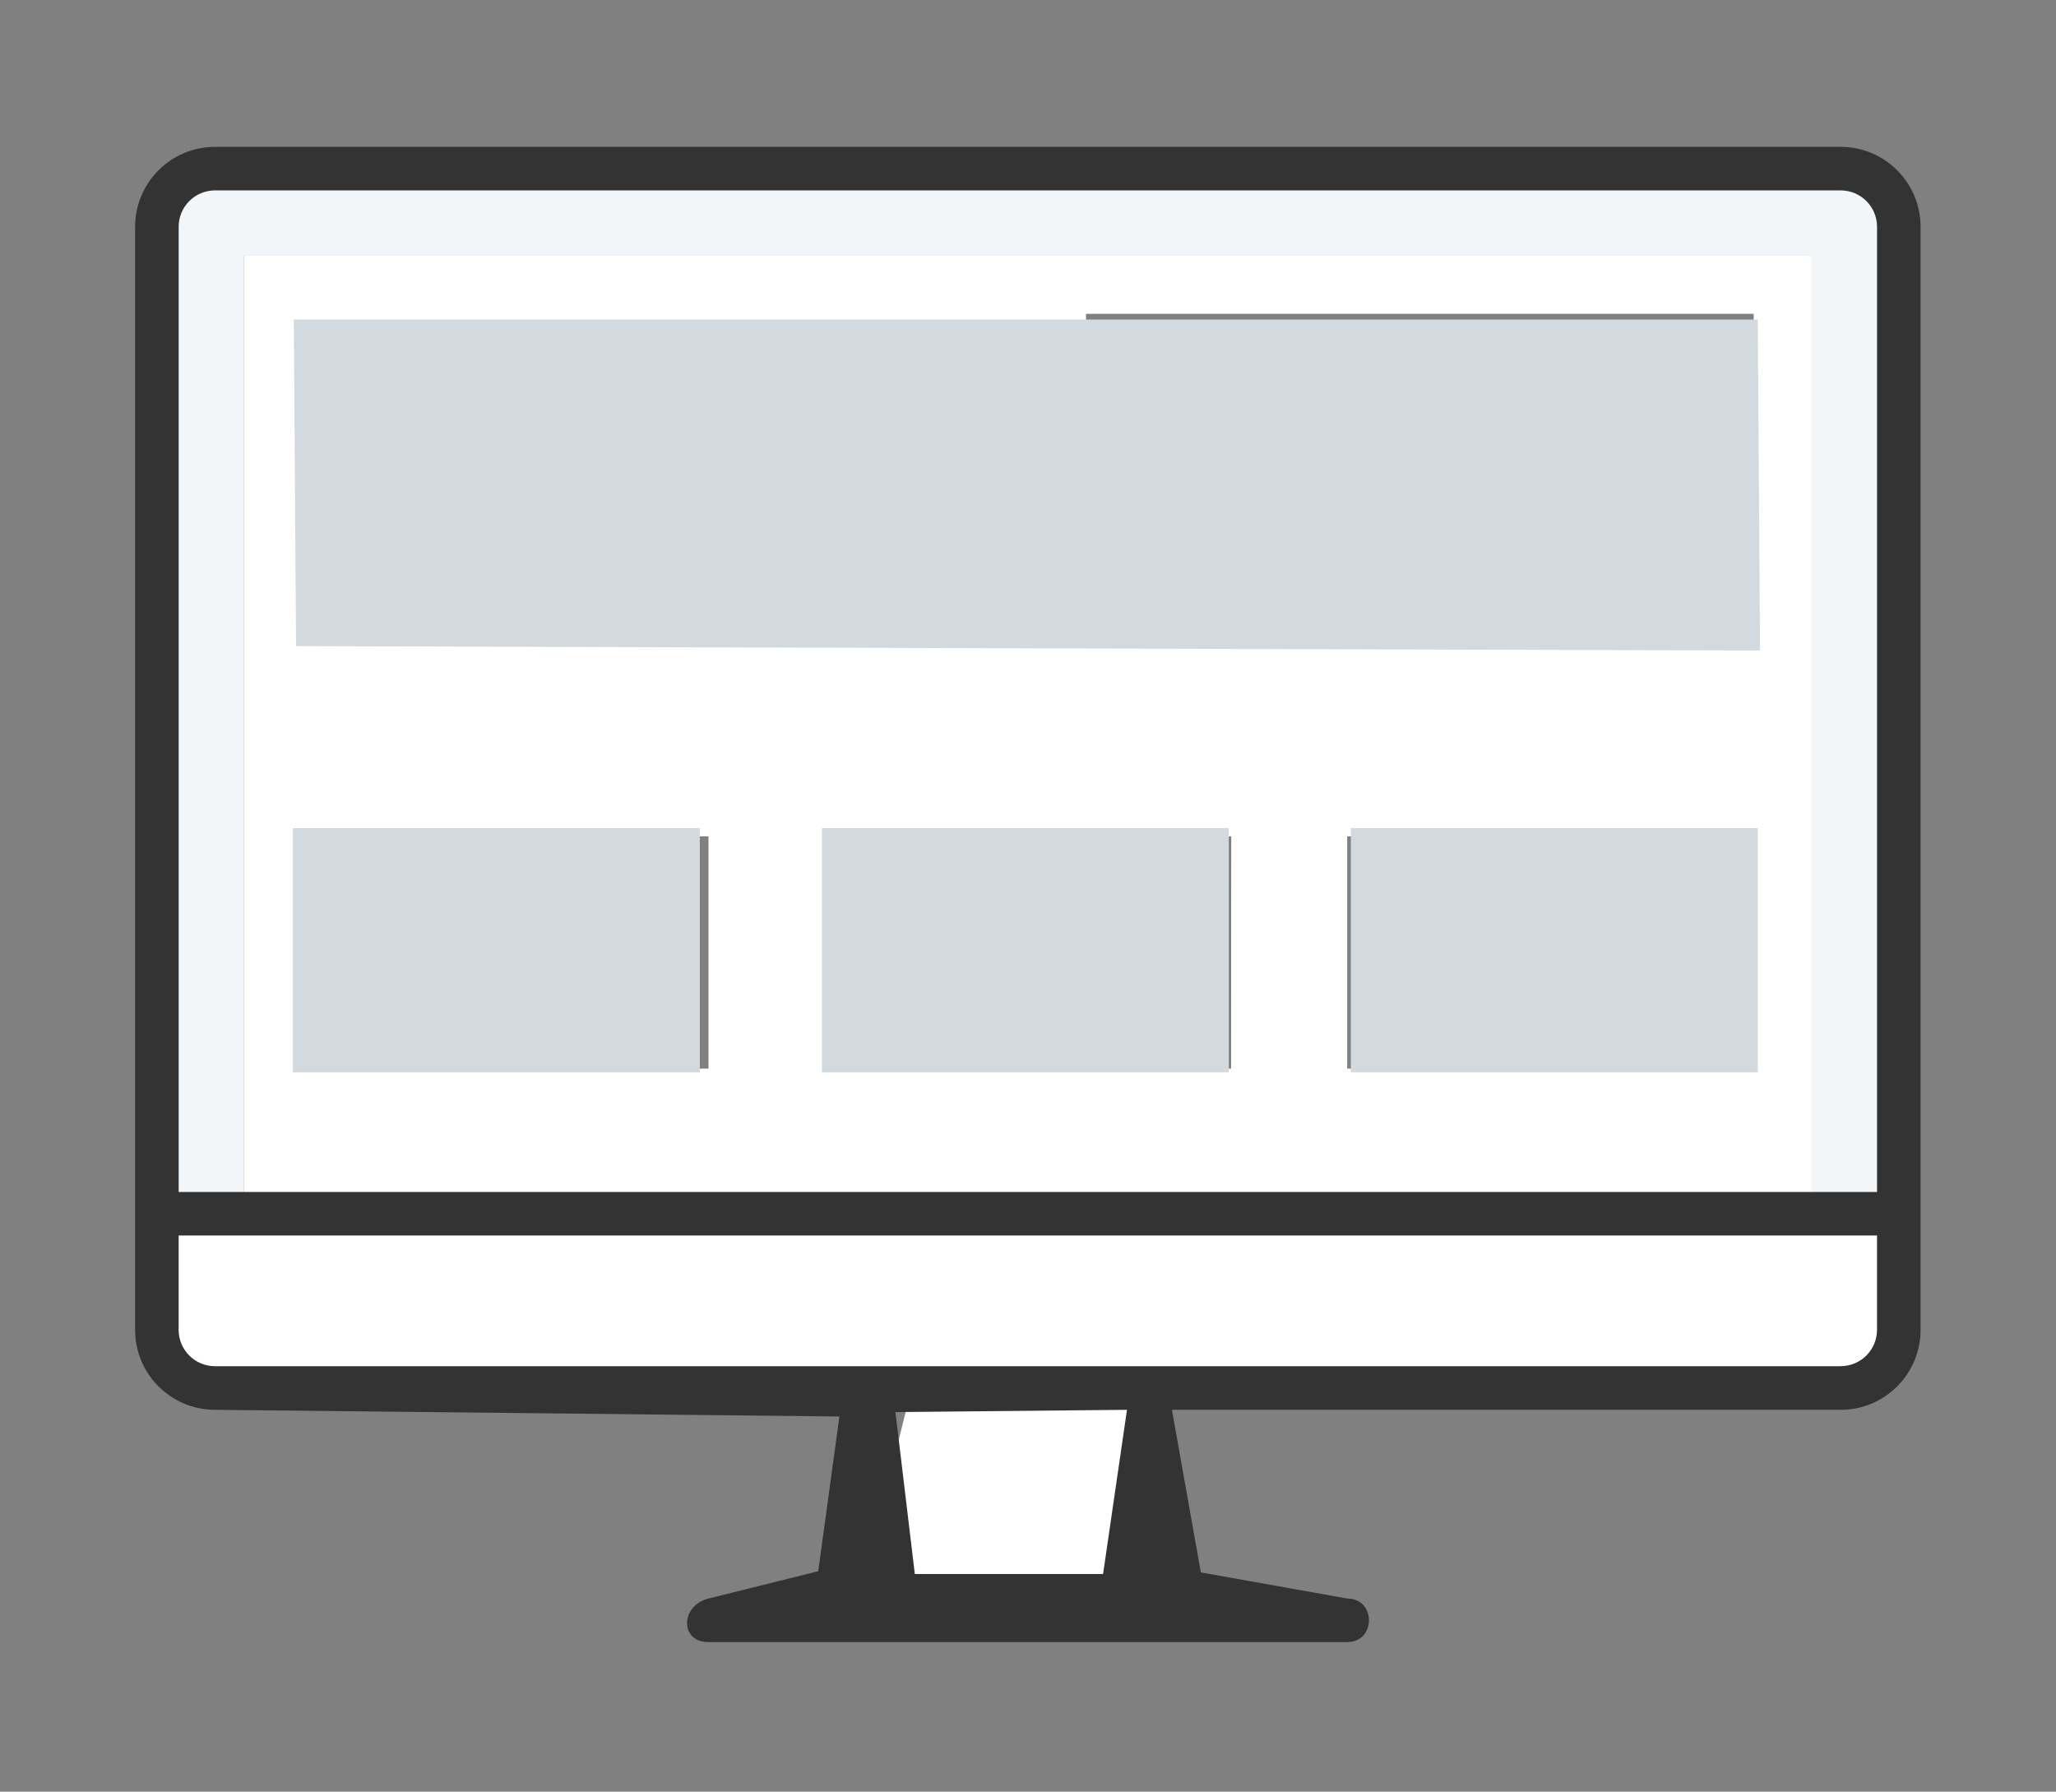
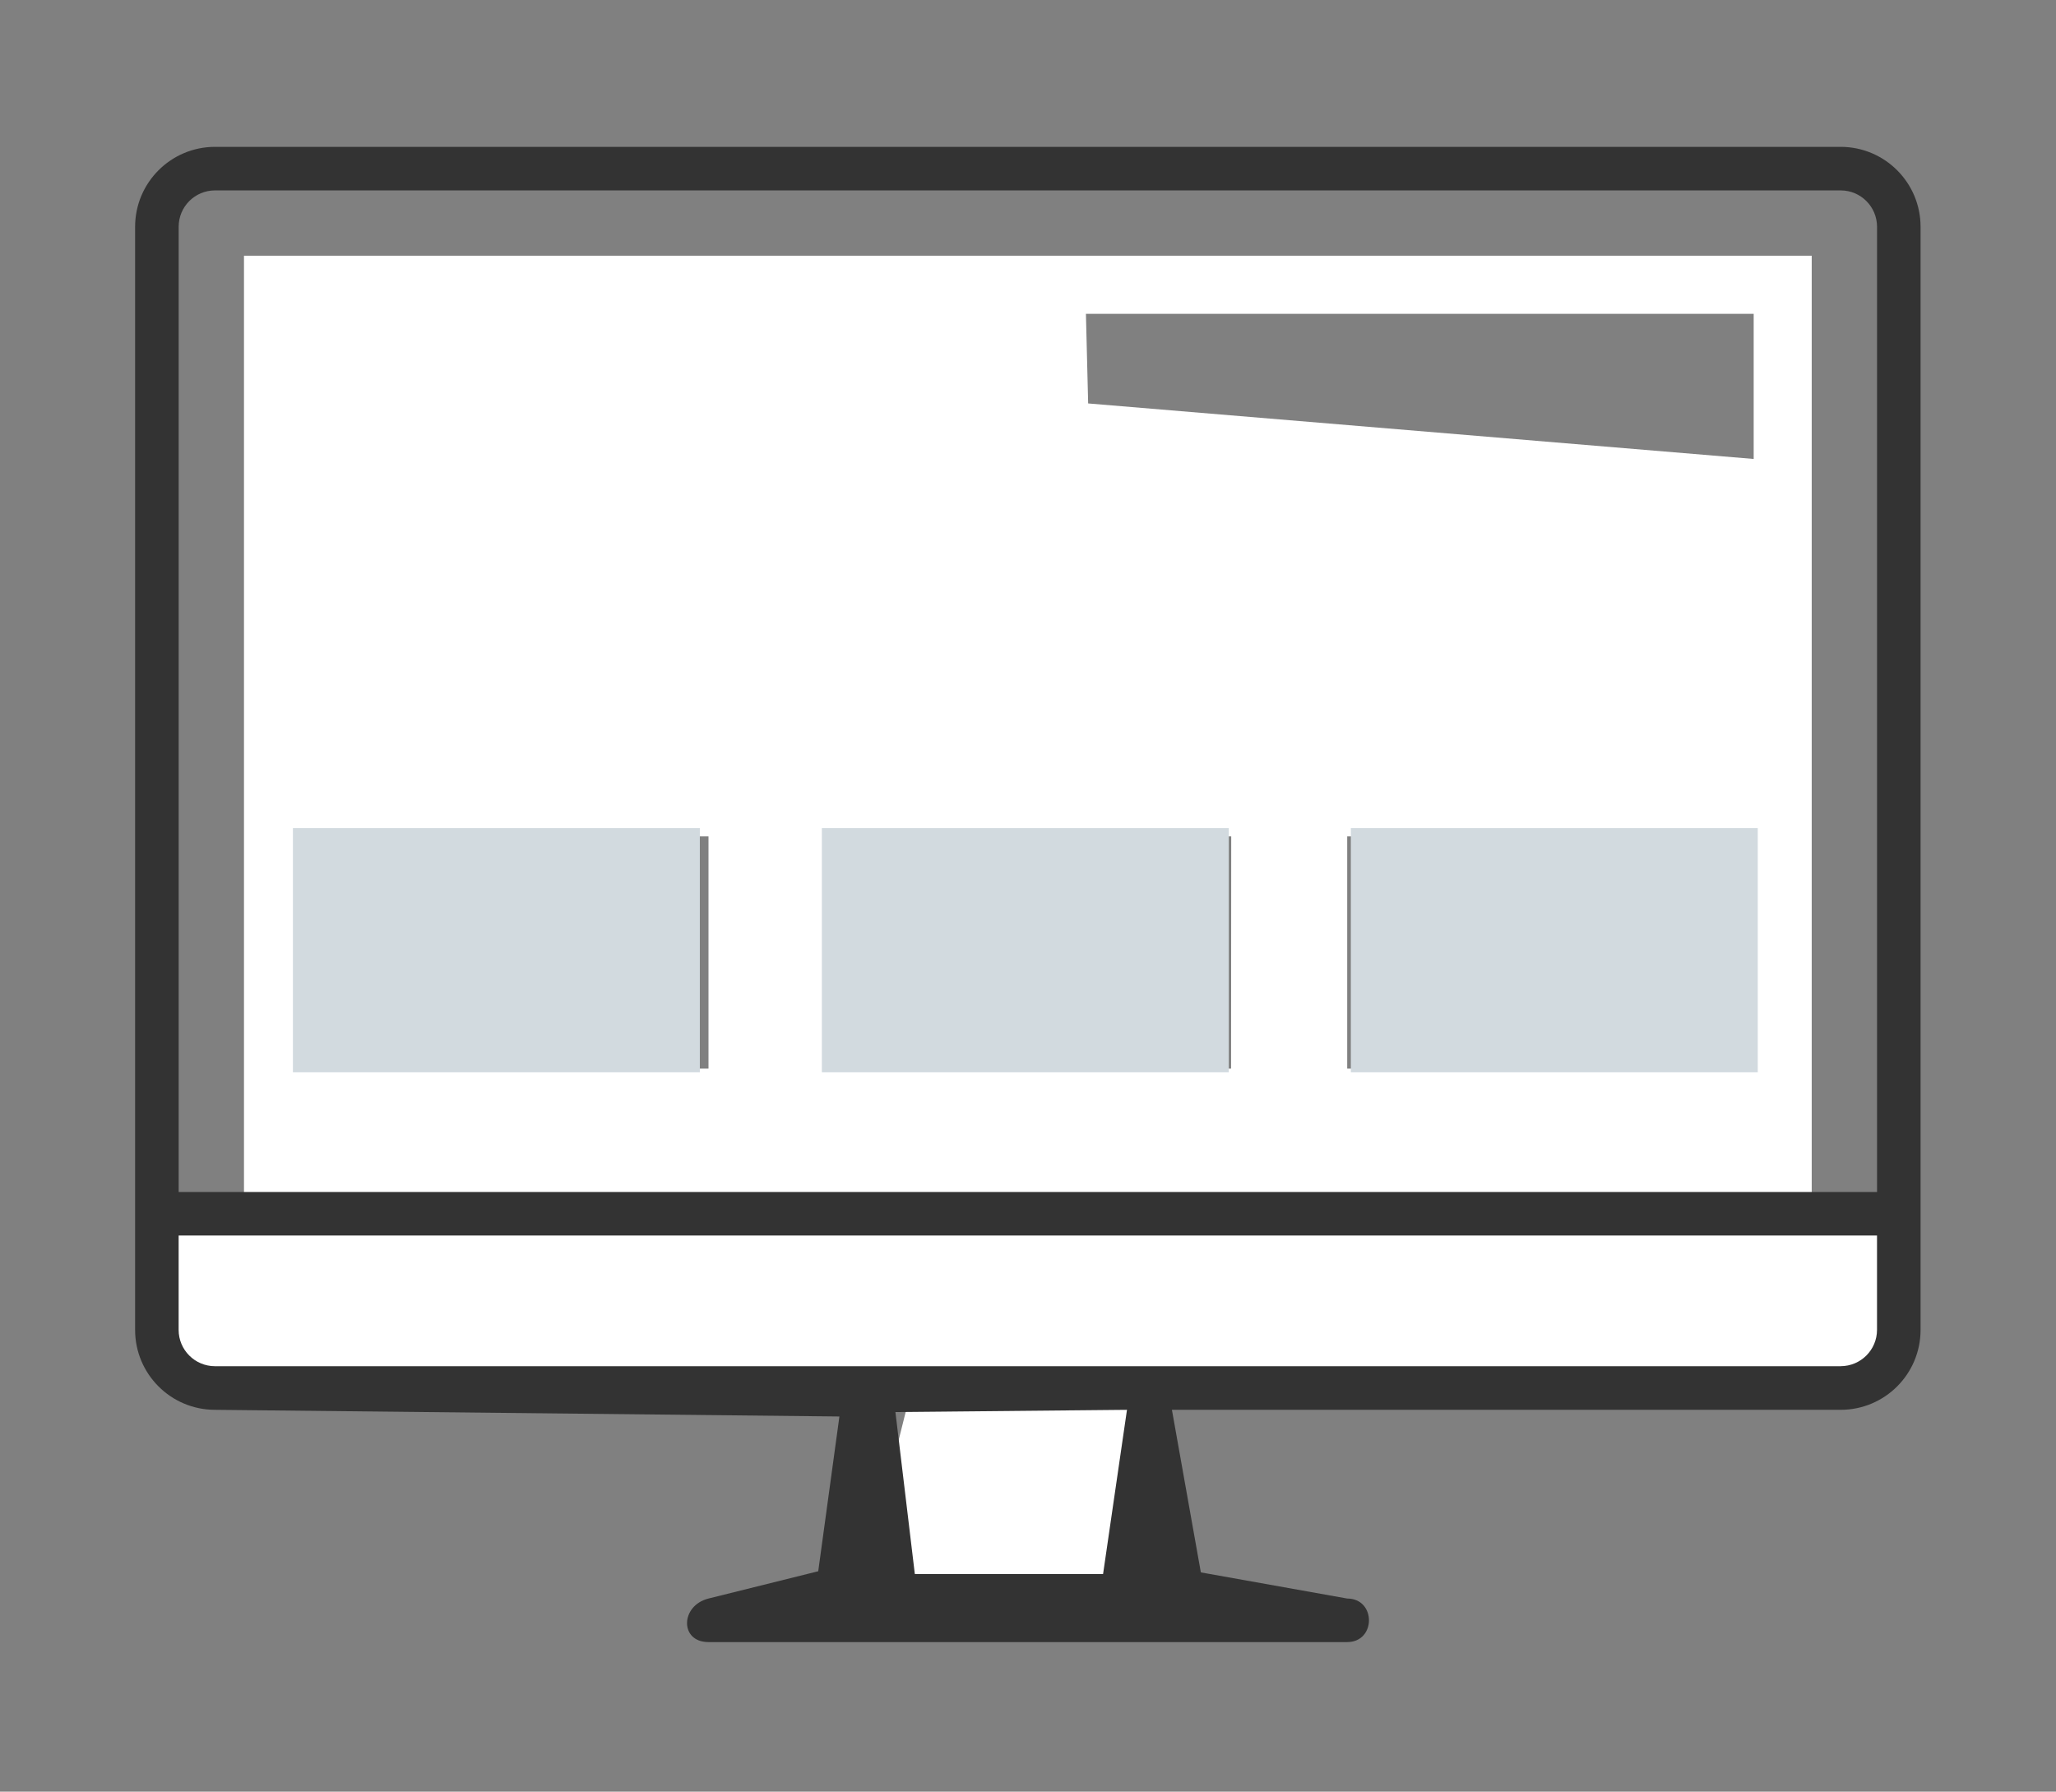
<svg xmlns="http://www.w3.org/2000/svg" xmlns:ns1="http://sodipodi.sourceforge.net/DTD/sodipodi-0.dtd" xmlns:ns2="http://www.inkscape.org/namespaces/inkscape" width="70" height="61" viewBox="0 0 70 61" version="1.1" id="svg14" ns1:docname="icon_website.svg" ns2:version="1.4.2 (f4327f4, 2025-05-13)">
  <rect x="0" y="0" width="70" height="61" fill="#808080" stroke="none" />
  <defs id="defs14" />
  <ns1:namedview id="namedview14" pagecolor="#ffffff" bordercolor="#000000" borderopacity="0.25" ns2:showpageshadow="2" ns2:pageopacity="0.0" ns2:pagecheckerboard="0" ns2:deskcolor="#d1d1d1" showguides="true" ns2:zoom="6.6147541" ns2:cx="28.04337" ns2:cy="2.9479554" ns2:window-width="1920" ns2:window-height="1009" ns2:window-x="-8" ns2:window-y="-8" ns2:window-maximized="1" ns2:current-layer="g14">
    <ns1:guide position="33.566,7.444" orientation="0,-1" id="guide14" ns2:locked="false" />
  </ns1:namedview>
  <g transform="translate(-360 -3322)" id="g14">
    <rect width="70" height="61" transform="translate(360 3322)" fill="#fff" opacity="0" id="rect1" />
-     <path d="M7.977,6H63.329a1.983,1.983,0,0,1,1.977,1.977V41.584H62.341V8.965H8.965V41.584H6V7.977A1.983,1.983,0,0,1,7.977,6" transform="translate(359.342 3321.741)" fill="#f2f6f9" id="path1" />
    <path d="M8.965,294H65.306v3.954a1.983,1.983,0,0,1-1.977,1.977H7.977A1.983,1.983,0,0,1,6,297.954V294Z" transform="translate(359.342 3069.325)" fill="#fff" id="path2" />
    <path d="M 31.977,57.676 H 45.815 V 49.769 H 31.977 Z M 81.4,49.769 H 67.561 v 7.907 H 81.4 Z M 30,30 H 83.376 V 62.618 H 30 Z m 51.4,1.977 H 58.665 l 0.076,3.052 L 81.4,36.919 Z M 63.612,49.769 H 49.769 v 7.907 h 13.838 z" transform="translate(338.307,3300.707)" fill="#ffffff" id="path3" ns1:nodetypes="ccccccccccccccccccccccccc" />
    <path d="M0,0H13.854V8.312H0Z" transform="translate(405.992 3350.196)" fill="#d2dadf" id="path7" />
-     <path d="M -26.985,0 H 22.859 l 0.076,11.271 -49.844,-0.151 z" transform="translate(396.988,3332.879)" fill="#d2dadf" id="path8" ns1:nodetypes="ccccc" />
    <path d="M0,0H13.854V8.312H0Z" transform="translate(387.982 3350.196)" fill="#d2dadf" id="path9" />
    <path d="M0,0H13.854V8.312H0Z" transform="translate(369.973 3350.196)" fill="#d2dadf" id="path10" />
    <path d="m 207.884,342 1.977,7.908 H 198 L 199.977,342 Z" transform="translate(191.063,3027.256)" fill="#ffffff" id="path11" ns1:nodetypes="ccccc" />
    <path d="M 58.071,0 H 2.718 C 1.218,0.002 0.002,1.218 0,2.718 V 40.279 C -9.1265926e-7,41.781 1.216,42.998 2.718,43 L 23.979,43.227 23.258,48.496 19.522,49.425 c -0.959,0.239 -0.989,1.483 0,1.483 h 21.745 c 0.989,0 0.989,-1.483 0,-1.483 L 36.285,48.535 35.3,43 h 22.771 c 1.5,-0.002 2.716,-1.218 2.718,-2.718 V 2.718 C 60.787,1.218 59.571,0.002 58.071,0 M 2.718,1.483 h 55.353 c 0.682,5.514e-4 1.235,0.554 1.236,1.236 V 35.584 H 1.483 V 2.718 C 1.484,2.036 2.036,1.484 2.718,1.483 M 32.956,48.591 H 26.547 L 25.886,43.076 33.77,43 Z M 58.075,41.515 H 2.718 C 2.036,41.514 1.483,40.961 1.482,40.279 v -3.213 h 57.824 v 3.212 c -5.51e-4,0.682 -0.554,1.235 -1.236,1.236" transform="translate(364.6,3327)" fill="#333333" id="path12" ns1:nodetypes="cccccccssssccccccccccccccccccccccccc" />
  </g>
</svg>